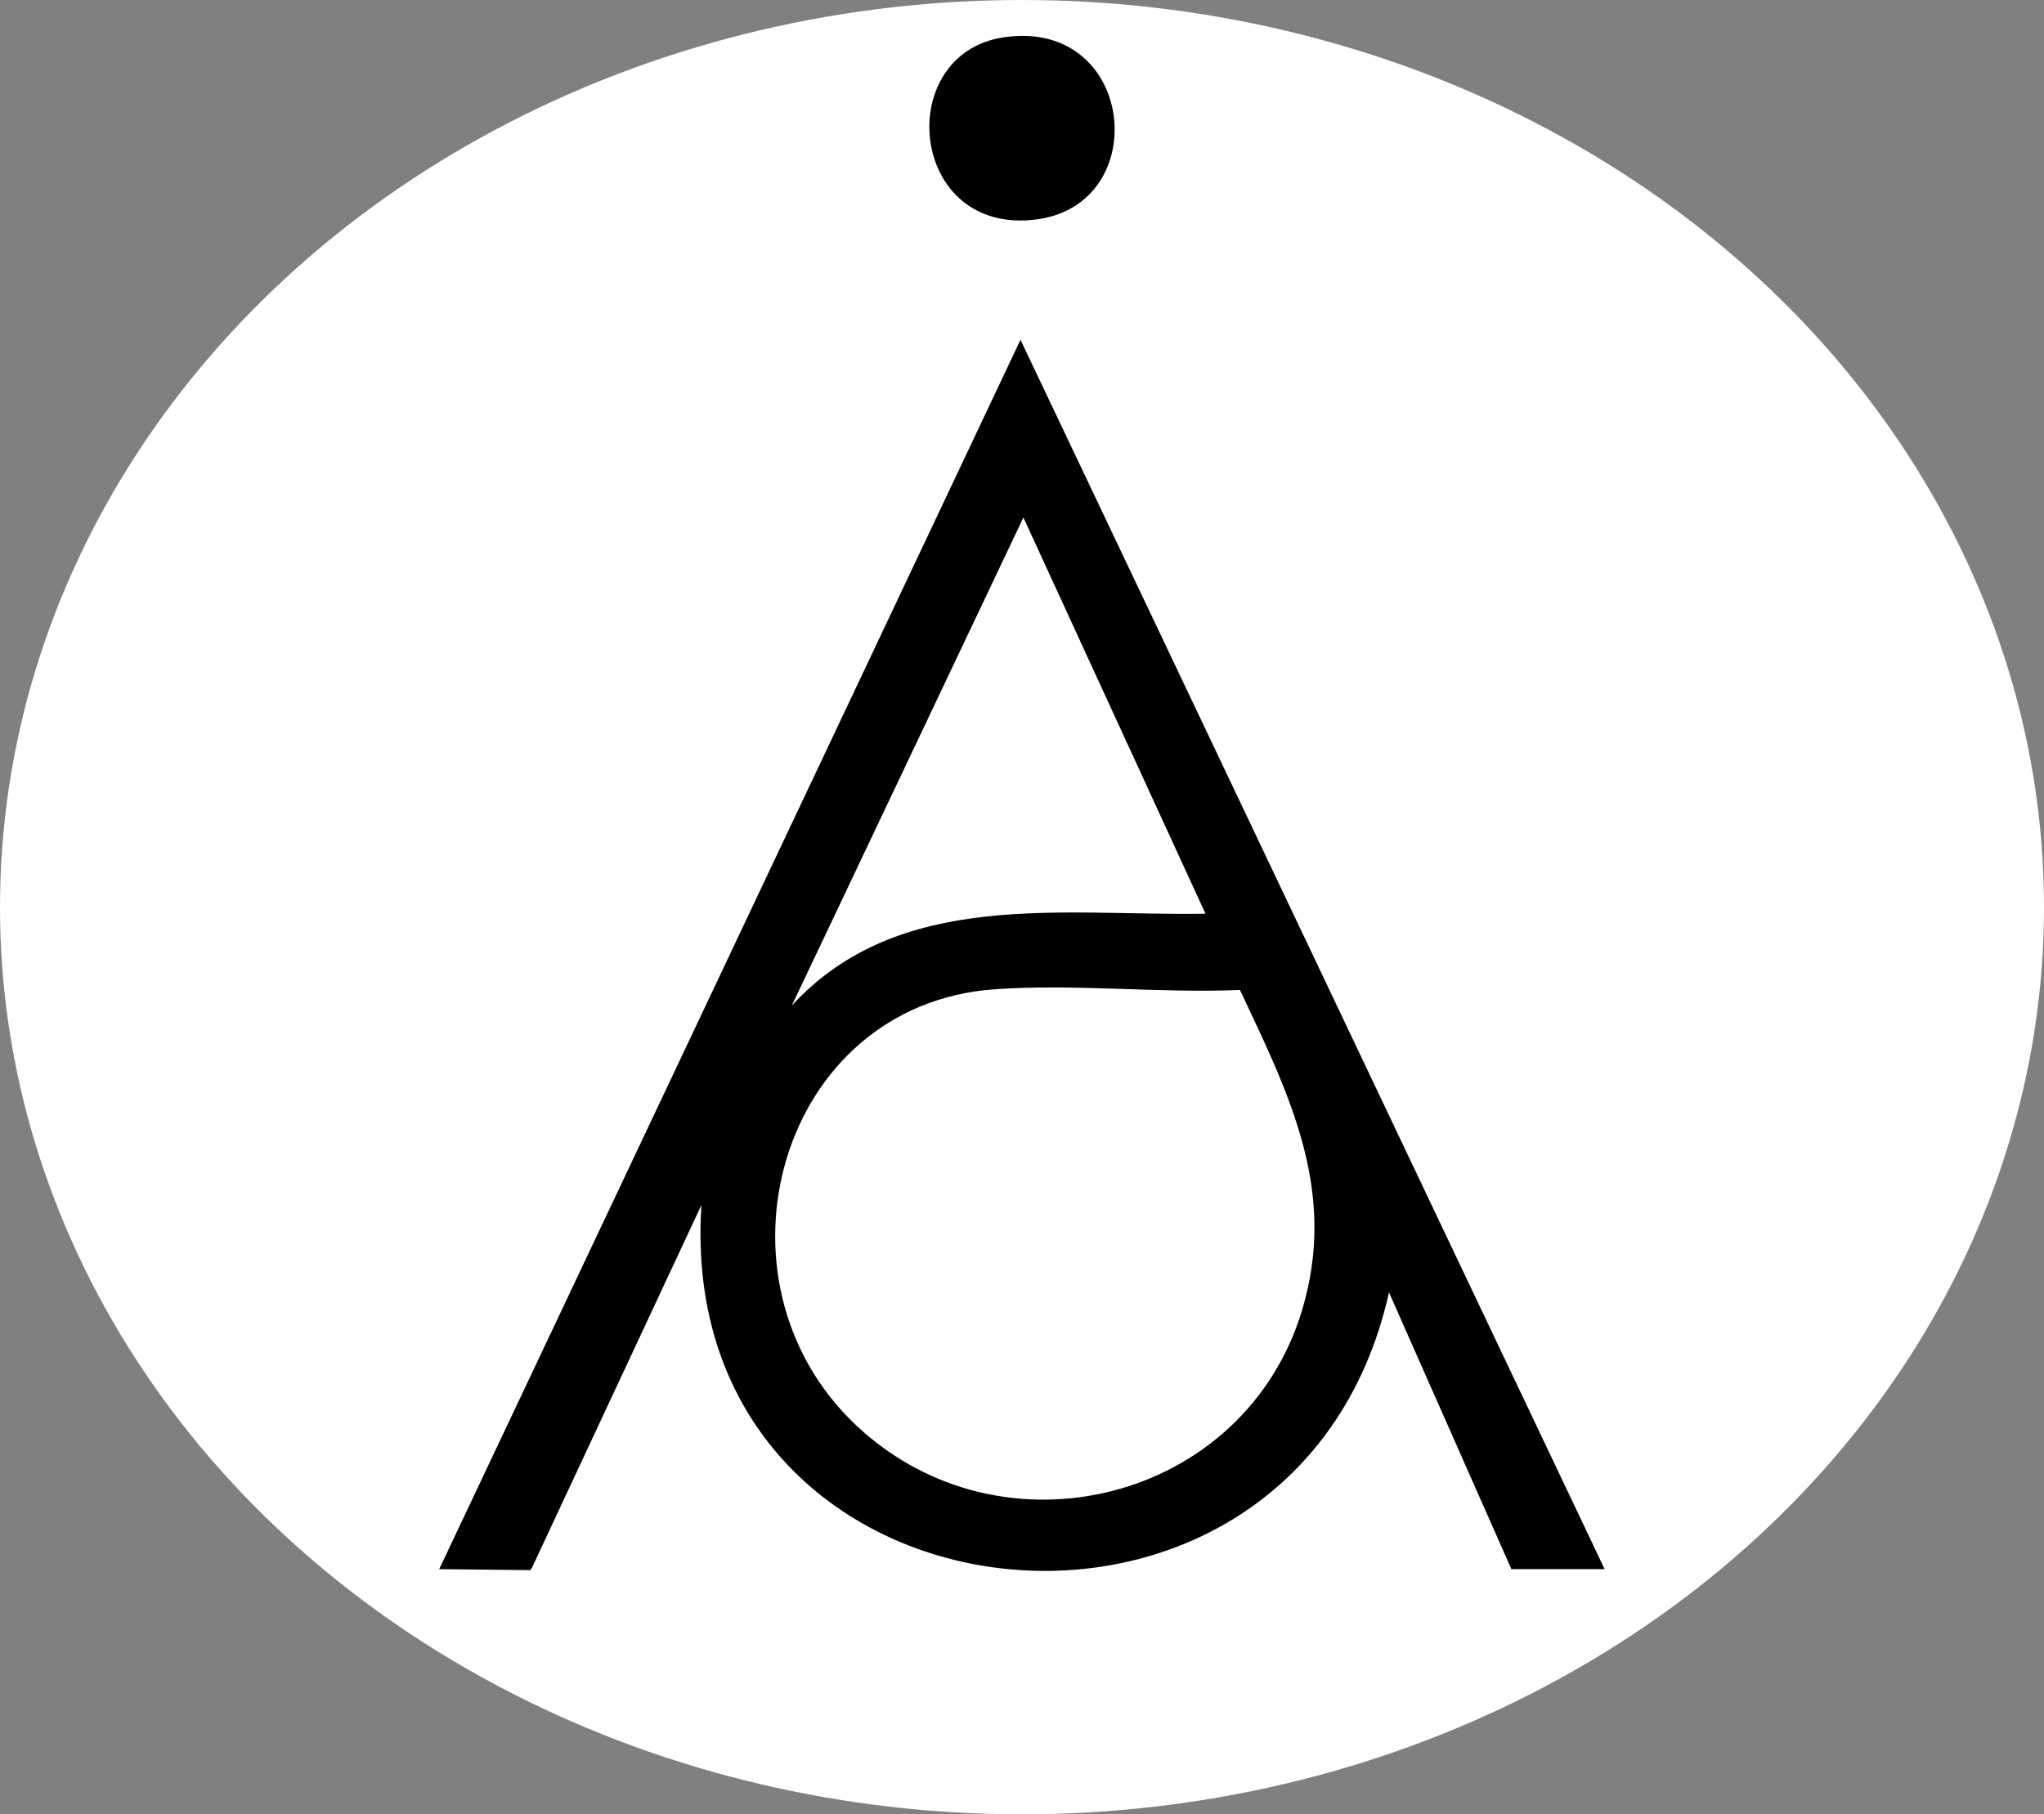
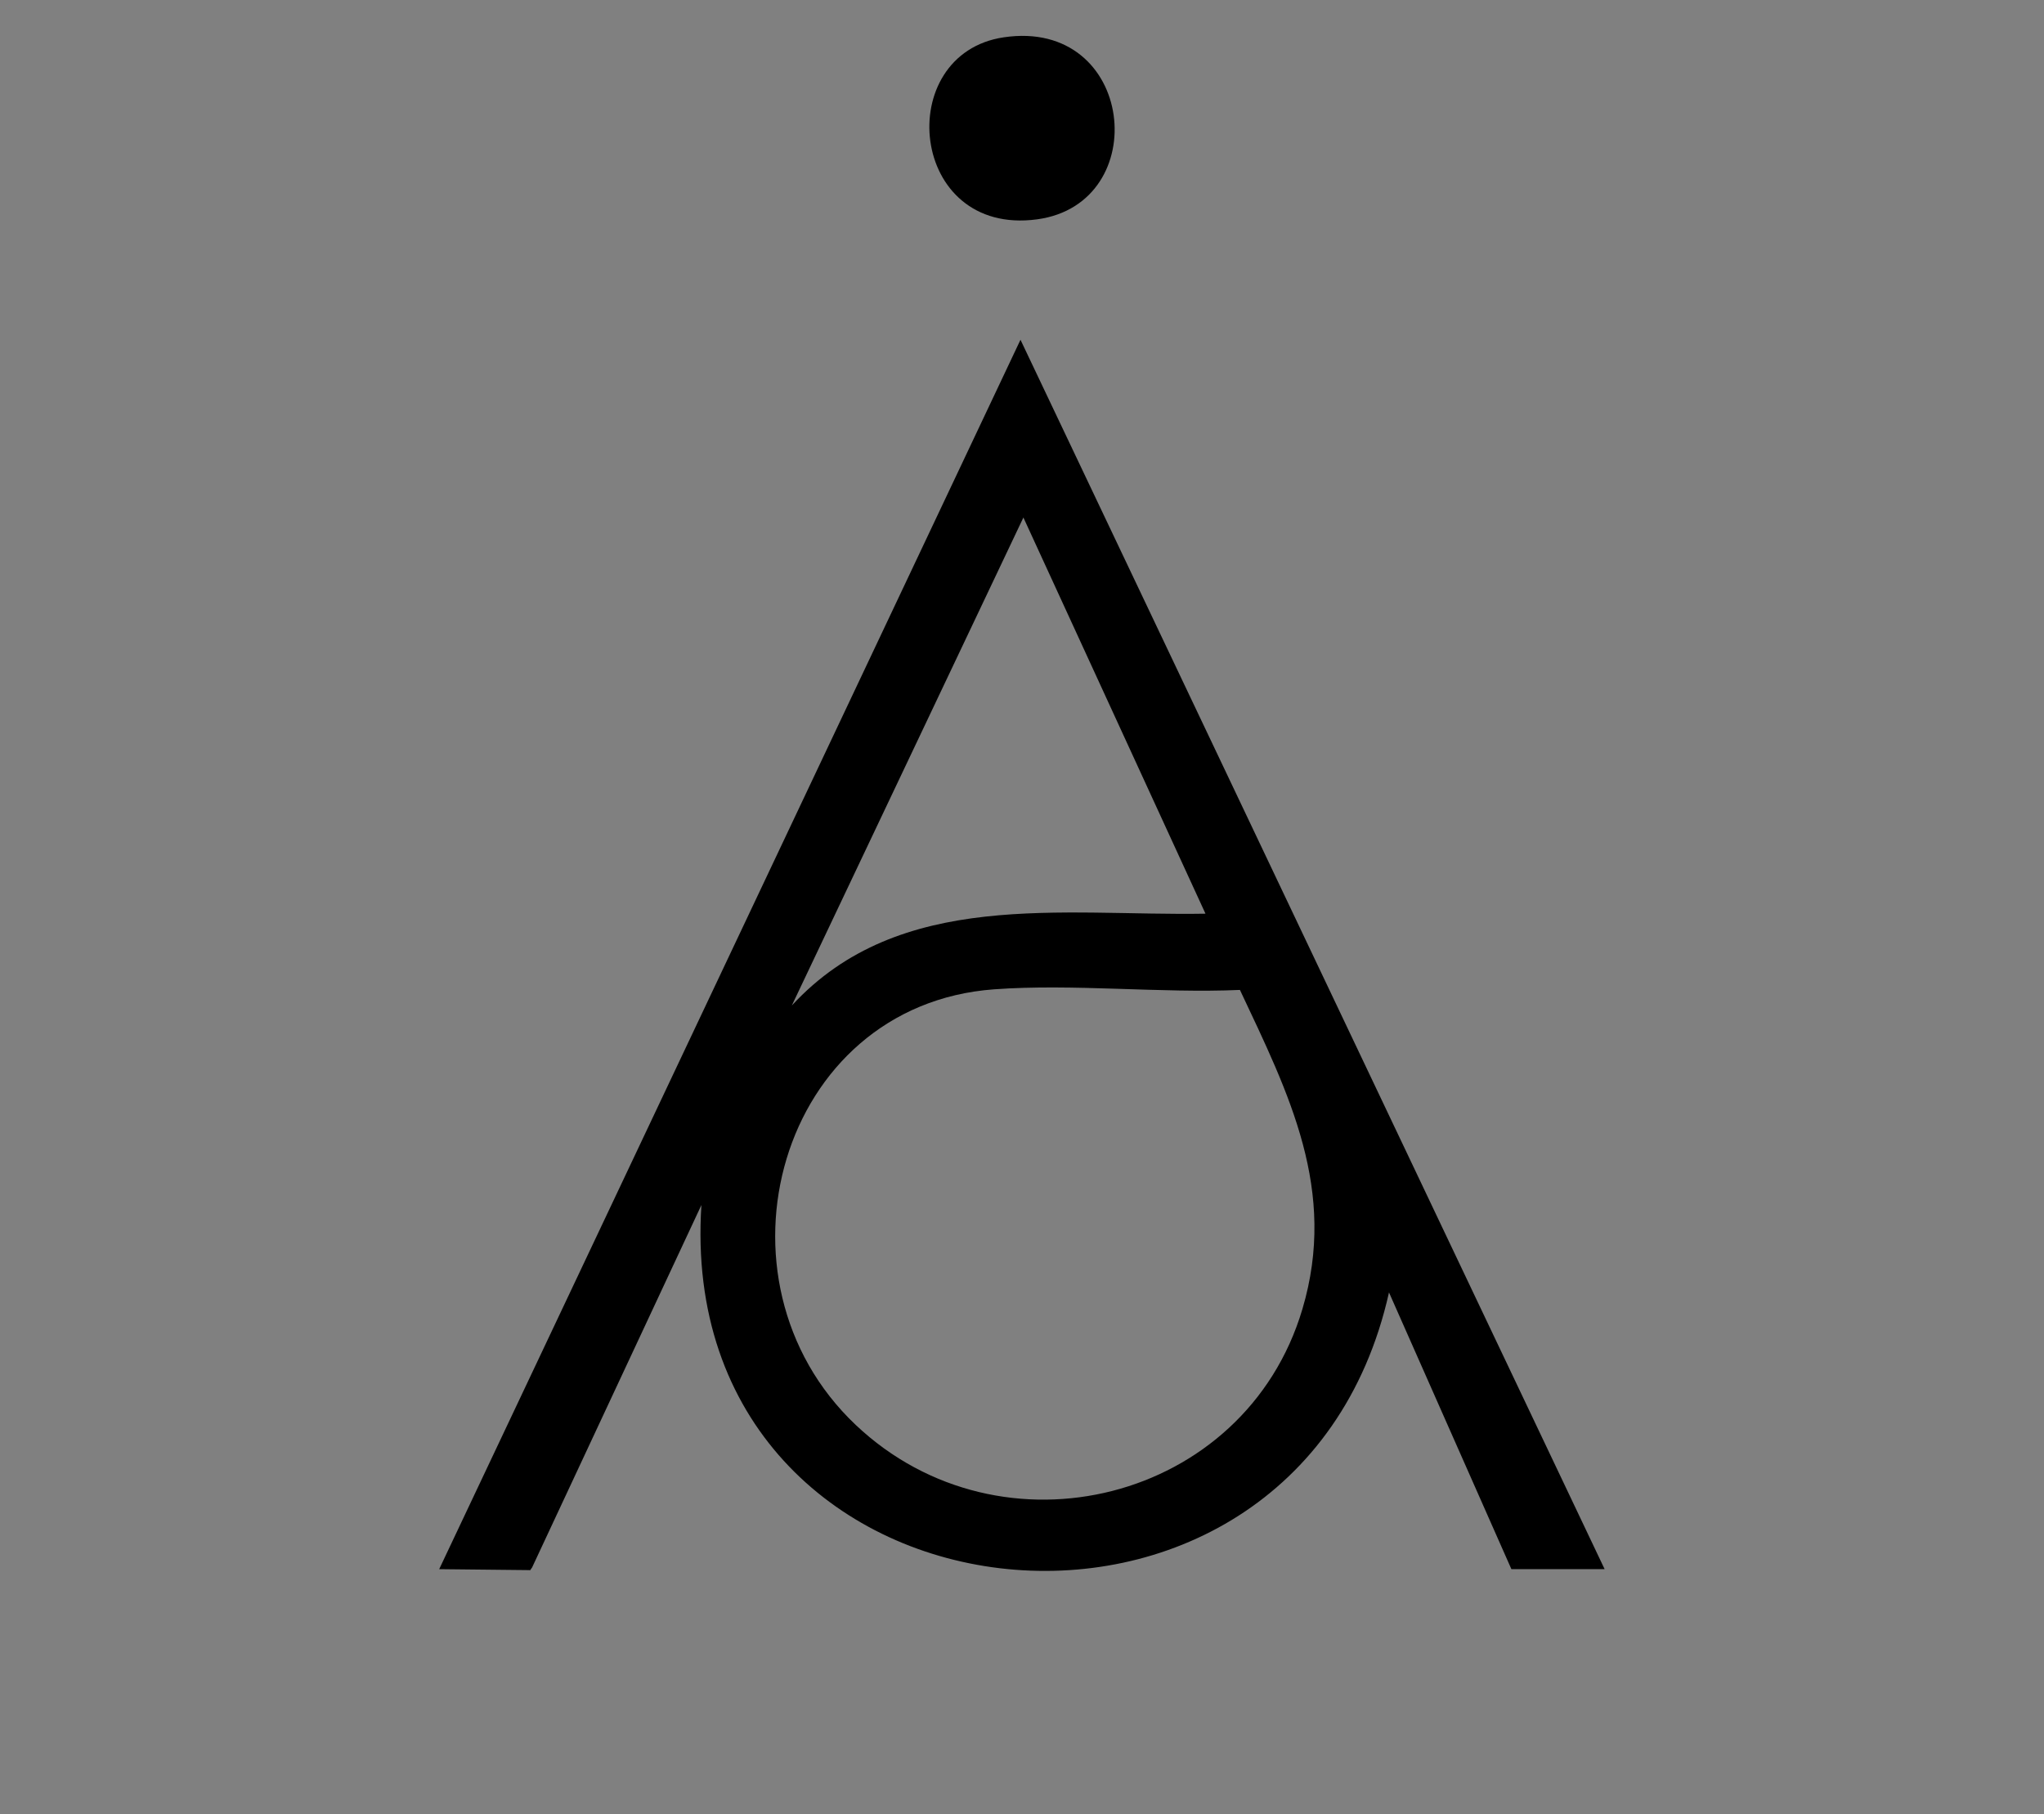
<svg xmlns="http://www.w3.org/2000/svg" id="Ebene_1" version="1.1" viewBox="0 0 701.54 622.8">
  <rect x="0" y="0" width="701.54" height="622.8" fill="#808080" stroke="none" />
  <defs>
    <style>
      .st0 {
        fill: #fff;
      }
    </style>
  </defs>
-   <ellipse class="st0" cx="350.77" cy="311.4" rx="350.77" ry="311.4" />
  <g>
    <path d="M150.74,538.64L350.25,116.63l200.49,422.01h-32l-42.01-94.99c-31.99,143.21-245.75,119.23-235.99-30.01l-58.12,124.43c-1.58,2.11-.32.85-.85.9l-31.03-.33ZM413.74,313.63l-62.49-135.98-79.48,167.51c37.06-40.2,92.68-30.66,141.98-31.52ZM425.57,339.81c-27.45,1.2-57.17-2.19-84.37-.21-73.97,5.39-100.12,99.77-47.48,149.55,49.93,47.21,133.61,26.45,153.28-39.75,12.12-40.77-4.56-73.79-21.43-109.59Z" />
    <path d="M344.5,12.81c45.17-6.7,51.59,57.04,11.48,62.48-44.17,5.99-49.81-56.79-11.48-62.48Z" />
  </g>
</svg>